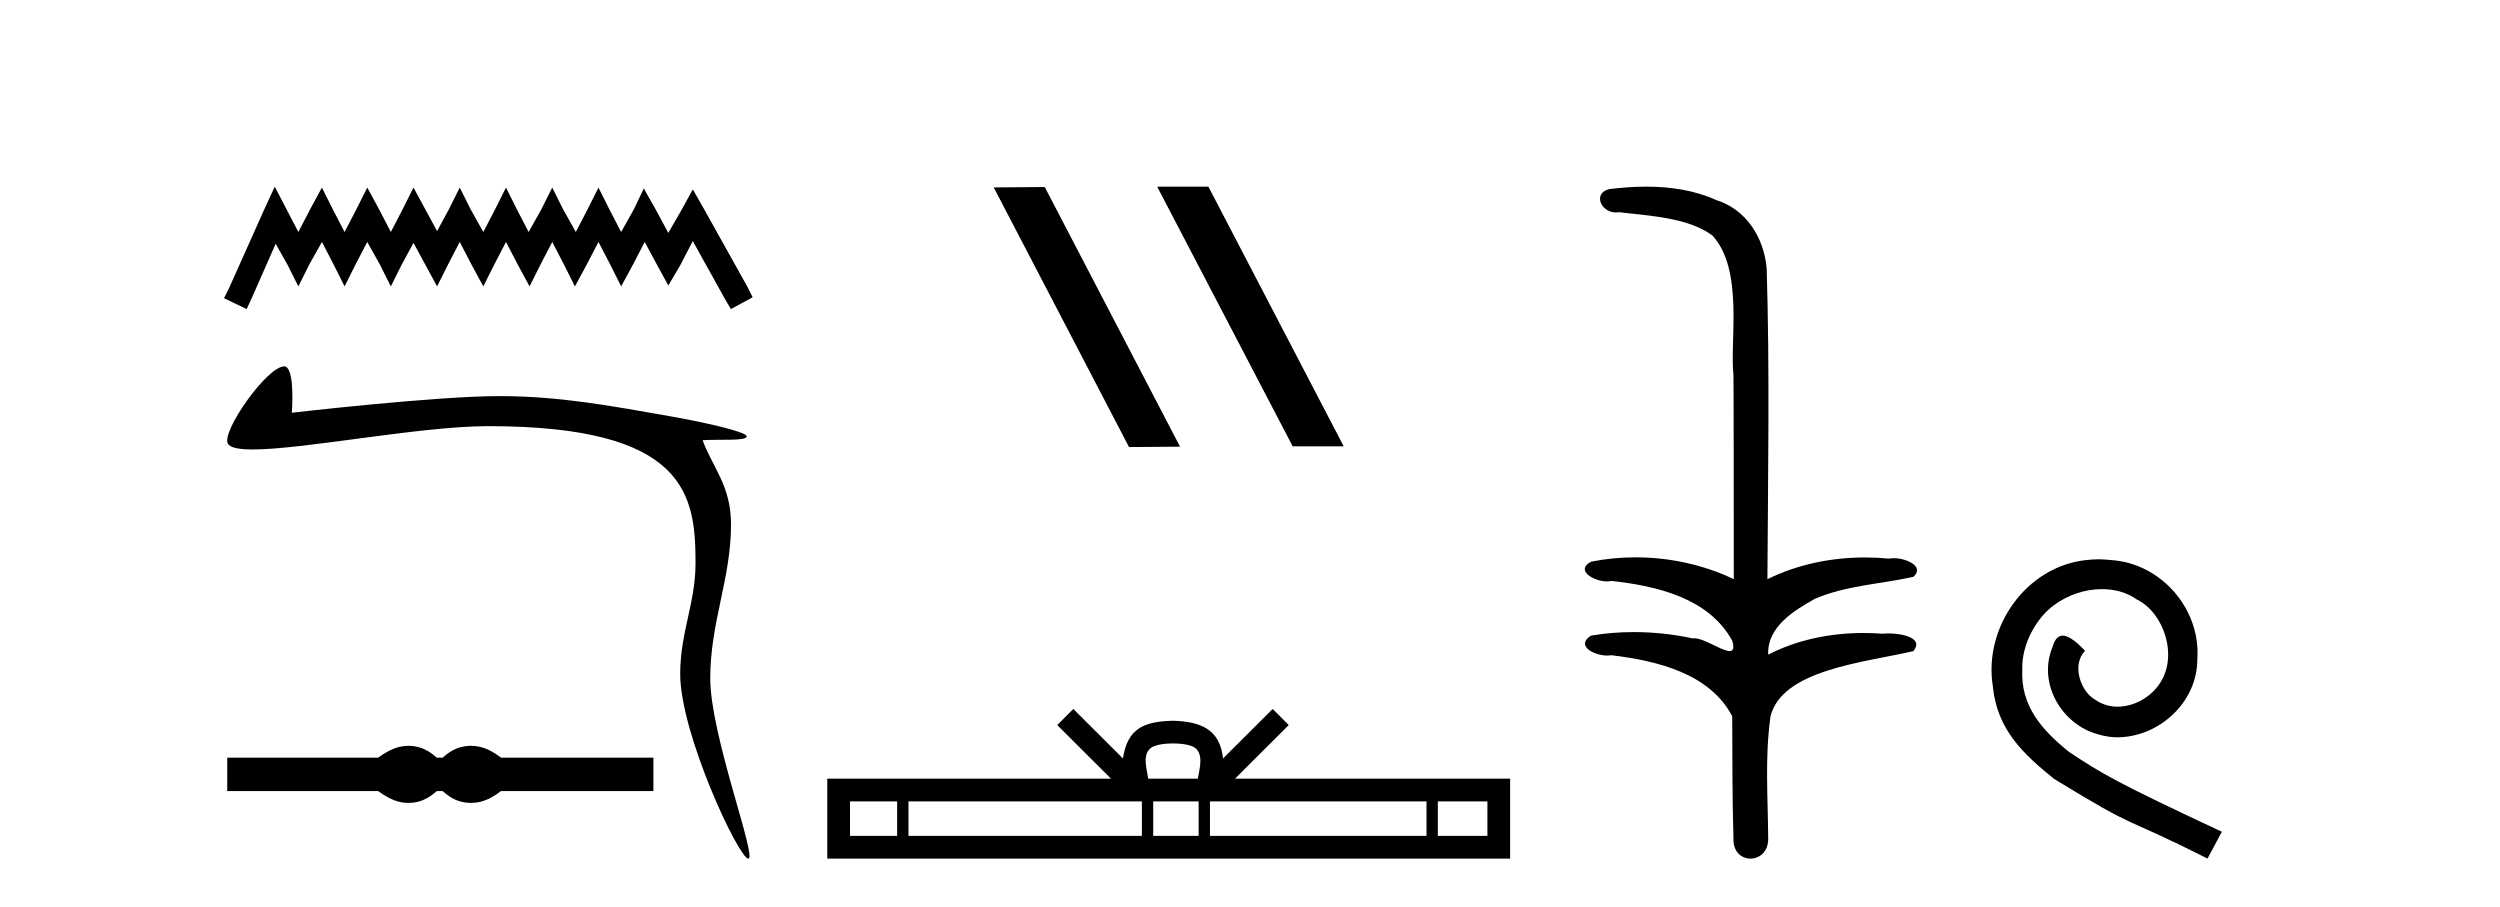
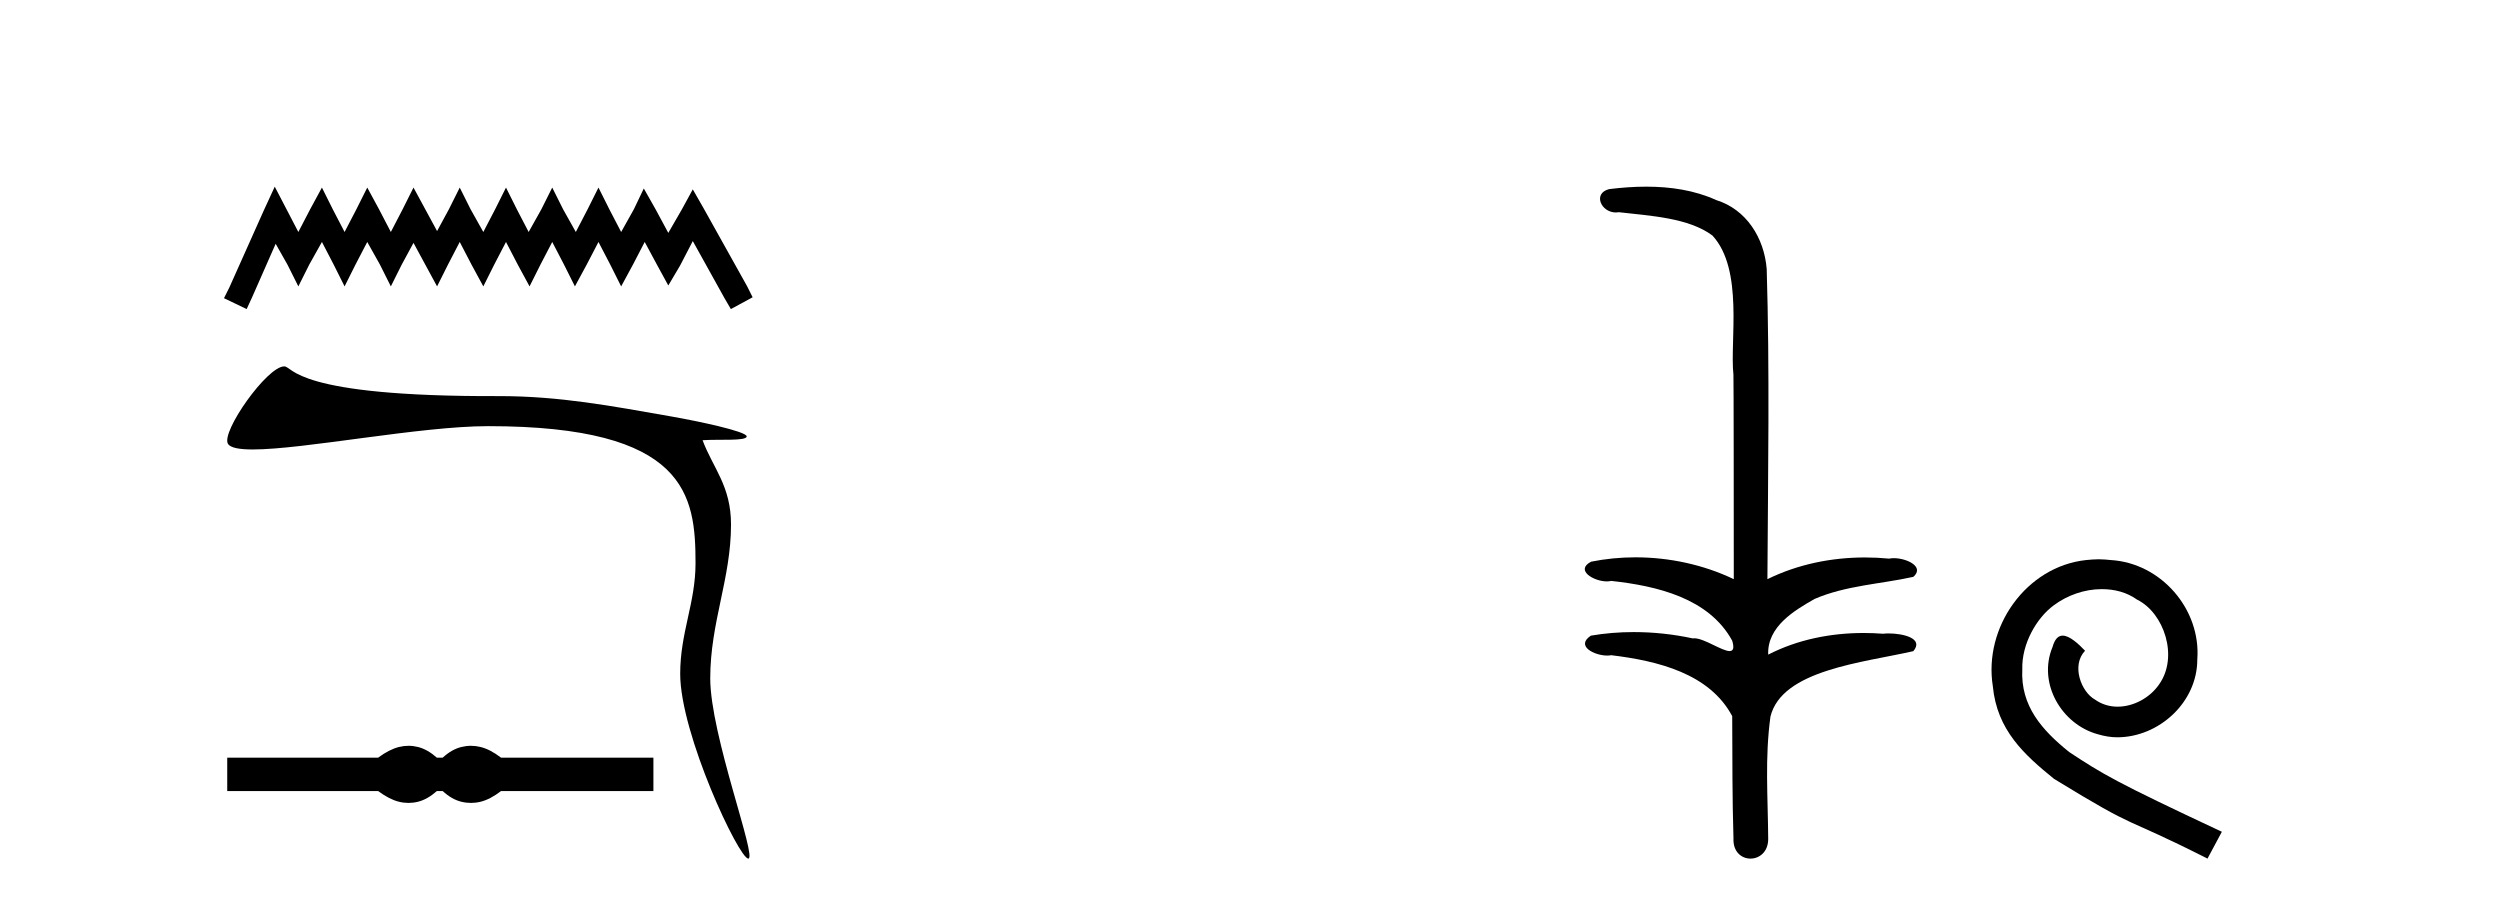
<svg xmlns="http://www.w3.org/2000/svg" width="113.0" height="41.0">
  <path d="M 12.419 8.437 L 11.928 9.502 L 10.37 12.986 L 10.124 13.478 L 11.149 13.97 L 11.395 13.437 L 12.46 11.019 L 12.993 11.962 L 13.485 12.945 L 13.977 11.962 L 14.551 10.937 L 15.083 11.962 L 15.575 12.945 L 16.067 11.962 L 16.6 10.937 L 17.174 11.962 L 17.666 12.945 L 18.157 11.962 L 18.69 10.978 L 19.223 11.962 L 19.756 12.945 L 20.248 11.962 L 20.78 10.937 L 21.313 11.962 L 21.846 12.945 L 22.338 11.962 L 22.871 10.937 L 23.403 11.962 L 23.936 12.945 L 24.428 11.962 L 24.961 10.937 L 25.494 11.962 L 25.986 12.945 L 26.518 11.962 L 27.051 10.937 L 27.584 11.962 L 28.076 12.945 L 28.609 11.962 L 29.141 10.937 L 29.715 12.003 L 30.207 12.904 L 30.74 12.003 L 31.314 10.896 L 32.748 13.478 L 33.035 13.97 L 34.019 13.437 L 33.773 12.945 L 31.806 9.42 L 31.314 8.56 L 30.822 9.461 L 30.207 10.527 L 29.633 9.461 L 29.1 8.519 L 28.65 9.461 L 28.076 10.486 L 27.543 9.461 L 27.051 8.478 L 26.559 9.461 L 26.027 10.486 L 25.453 9.461 L 24.961 8.478 L 24.469 9.461 L 23.895 10.486 L 23.362 9.461 L 22.871 8.478 L 22.379 9.461 L 21.846 10.486 L 21.272 9.461 L 20.78 8.478 L 20.289 9.461 L 19.756 10.445 L 19.223 9.461 L 18.69 8.478 L 18.198 9.461 L 17.666 10.486 L 17.133 9.461 L 16.6 8.478 L 16.108 9.461 L 15.575 10.486 L 15.042 9.461 L 14.551 8.478 L 14.018 9.461 L 13.485 10.486 L 12.952 9.461 L 12.419 8.437 Z" style="fill:#000000;stroke:none" />
-   <path d="M 12.845 16.561 C 12.07 16.561 9.989 19.514 10.302 20.057 C 10.409 20.242 10.815 20.316 11.426 20.316 C 13.739 20.316 18.99 19.262 22.062 19.262 C 31.047 19.262 31.438 22.372 31.438 25.46 C 31.438 27.255 30.745 28.587 30.745 30.459 C 30.745 33.176 33.401 38.809 33.822 38.809 C 34.244 38.809 32.103 33.225 32.103 30.661 C 32.103 28.131 33.042 26.156 33.042 23.712 C 33.042 21.96 32.233 21.169 31.756 19.898 C 32.498 19.845 33.75 19.948 33.75 19.725 C 33.75 19.499 31.546 19.036 30.369 18.829 C 27.626 18.347 25.3 17.904 22.568 17.904 C 19.662 17.904 13.192 18.656 13.192 18.656 C 13.24 17.938 13.256 16.561 12.845 16.561 Z" style="fill:#000000;stroke:none" />
+   <path d="M 12.845 16.561 C 12.07 16.561 9.989 19.514 10.302 20.057 C 10.409 20.242 10.815 20.316 11.426 20.316 C 13.739 20.316 18.99 19.262 22.062 19.262 C 31.047 19.262 31.438 22.372 31.438 25.46 C 31.438 27.255 30.745 28.587 30.745 30.459 C 30.745 33.176 33.401 38.809 33.822 38.809 C 34.244 38.809 32.103 33.225 32.103 30.661 C 32.103 28.131 33.042 26.156 33.042 23.712 C 33.042 21.96 32.233 21.169 31.756 19.898 C 32.498 19.845 33.75 19.948 33.75 19.725 C 33.75 19.499 31.546 19.036 30.369 18.829 C 27.626 18.347 25.3 17.904 22.568 17.904 C 13.24 17.938 13.256 16.561 12.845 16.561 Z" style="fill:#000000;stroke:none" />
  <path d="M 18.466 33.71 C 18.322 33.71 18.178 33.728 18.033 33.764 C 17.744 33.835 17.429 33.996 17.091 34.247 L 10.271 34.247 L 10.271 35.755 L 17.091 35.755 C 17.429 36.007 17.744 36.168 18.033 36.239 C 18.178 36.275 18.322 36.292 18.466 36.292 C 18.609 36.292 18.752 36.275 18.894 36.239 C 19.178 36.168 19.462 36.007 19.747 35.755 L 20.009 35.755 C 20.282 36.007 20.563 36.168 20.853 36.239 C 20.998 36.275 21.143 36.292 21.288 36.292 C 21.432 36.292 21.577 36.275 21.722 36.239 C 22.012 36.168 22.32 36.007 22.648 35.755 L 29.534 35.755 L 29.534 34.247 L 22.648 34.247 C 22.32 33.996 22.012 33.835 21.722 33.764 C 21.577 33.728 21.432 33.71 21.288 33.71 C 21.143 33.71 20.998 33.728 20.853 33.764 C 20.563 33.835 20.282 33.996 20.009 34.247 L 19.747 34.247 C 19.462 33.996 19.178 33.835 18.894 33.764 C 18.752 33.728 18.609 33.71 18.466 33.71 Z" style="fill:#000000;stroke:none" />
-   <path d="M 52.348 8.437 L 52.313 8.454 L 58.429 20.173 L 60.735 20.173 L 54.62 8.437 ZM 47.223 8.454 L 44.916 8.471 L 51.032 20.207 L 53.338 20.19 L 47.223 8.454 Z" style="fill:#000000;stroke:none" />
-   <path d="M 53.019 33.604 C 53.52 33.604 53.821 33.689 53.977 33.778 C 54.431 34.068 54.215 34.761 54.141 35.195 L 51.897 35.195 C 51.843 34.752 51.598 34.076 52.062 33.778 C 52.218 33.689 52.519 33.604 53.019 33.604 ZM 40.551 36.222 L 40.551 37.782 L 38.421 37.782 L 38.421 36.222 ZM 51.613 36.222 L 51.613 37.782 L 41.063 37.782 L 41.063 36.222 ZM 54.178 36.222 L 54.178 37.782 L 52.125 37.782 L 52.125 36.222 ZM 64.478 36.222 L 64.478 37.782 L 54.69 37.782 L 54.69 36.222 ZM 67.231 36.222 L 67.231 37.782 L 64.99 37.782 L 64.99 36.222 ZM 48.513 32.045 L 47.787 32.773 L 50.216 35.195 L 37.393 35.195 L 37.393 38.809 L 68.258 38.809 L 68.258 35.195 L 55.823 35.195 L 58.251 32.773 L 57.525 32.045 L 55.28 34.284 C 55.145 32.927 54.215 32.615 53.019 32.577 C 51.741 32.611 50.957 32.9 50.758 34.284 L 48.513 32.045 Z" style="fill:#000000;stroke:none" />
  <path d="M 74.412 8.437 C 73.846 8.437 73.282 8.48 72.734 8.548 C 71.979 8.739 72.367 9.604 73.037 9.604 C 73.082 9.604 73.128 9.6 73.176 9.592 C 74.591 9.755 76.334 9.845 77.404 10.647 C 78.823 12.194 78.185 15.408 78.351 16.933 C 78.362 17.015 78.367 23.097 78.367 26.179 C 76.996 25.522 75.448 25.191 73.922 25.191 C 73.244 25.191 72.57 25.257 71.918 25.388 C 71.174 25.778 72.047 26.28 72.631 26.28 C 72.7 26.28 72.766 26.273 72.824 26.257 C 74.893 26.481 77.245 27.035 78.296 28.96 C 78.4 29.308 78.335 29.428 78.177 29.428 C 77.829 29.428 77.03 28.85 76.58 28.85 C 76.556 28.85 76.534 28.852 76.512 28.855 C 75.648 28.668 74.742 28.57 73.845 28.57 C 73.189 28.57 72.536 28.623 71.908 28.731 C 71.198 29.2 72.069 29.632 72.647 29.632 C 72.71 29.632 72.77 29.626 72.824 29.615 C 74.936 29.87 77.273 30.443 78.296 32.37 C 78.308 34.514 78.295 35.93 78.353 37.901 C 78.328 38.508 78.723 38.809 79.122 38.809 C 79.519 38.809 79.921 38.512 79.923 37.922 C 79.908 35.98 79.769 34.275 80.024 32.392 C 80.538 30.278 84.204 29.954 86.482 29.432 C 86.979 28.848 86.001 28.631 85.37 28.631 C 85.276 28.631 85.19 28.636 85.117 28.645 C 84.826 28.623 84.532 28.611 84.238 28.611 C 82.749 28.611 81.249 28.907 79.923 29.589 C 79.869 28.316 81.123 27.583 82.022 27.071 C 83.44 26.461 85.001 26.401 86.482 26.074 C 87.01 25.615 86.178 25.229 85.602 25.229 C 85.526 25.229 85.455 25.235 85.391 25.25 C 85.028 25.215 84.663 25.197 84.298 25.197 C 82.775 25.197 81.253 25.507 79.887 26.179 C 79.915 21.368 79.993 16.712 79.855 12.161 C 79.744 10.754 78.933 9.462 77.569 9.042 C 76.59 8.596 75.499 8.437 74.412 8.437 Z" style="fill:#000000;stroke:none" />
  <path d="M 94.859 25.279 C 94.671 25.279 94.483 25.297 94.295 25.314 C 91.579 25.604 89.649 28.354 90.076 31.019 C 90.264 33.001 91.494 34.111 92.843 35.205 C 96.858 37.665 95.73 36.759 99.779 38.809 L 100.428 37.596 C 95.611 35.341 95.03 34.983 93.527 33.992 C 92.297 33.001 91.323 31.908 91.408 30.251 C 91.374 29.106 92.057 27.927 92.826 27.364 C 93.441 26.902 94.227 26.629 94.996 26.629 C 95.577 26.629 96.123 26.766 96.602 27.107 C 97.815 27.705 98.481 29.687 97.592 30.934 C 97.182 31.532 96.448 31.942 95.713 31.942 C 95.355 31.942 94.996 31.839 94.688 31.617 C 94.073 31.276 93.612 30.08 94.244 29.414 C 93.954 29.106 93.544 28.73 93.236 28.73 C 93.031 28.73 92.877 28.884 92.775 29.243 C 92.092 30.883 93.185 32.745 94.825 33.189 C 95.115 33.274 95.406 33.326 95.696 33.326 C 97.575 33.326 99.318 31.754 99.318 29.807 C 99.489 27.534 97.678 25.45 95.406 25.314 C 95.235 25.297 95.047 25.279 94.859 25.279 Z" style="fill:#000000;stroke:none" />
</svg>